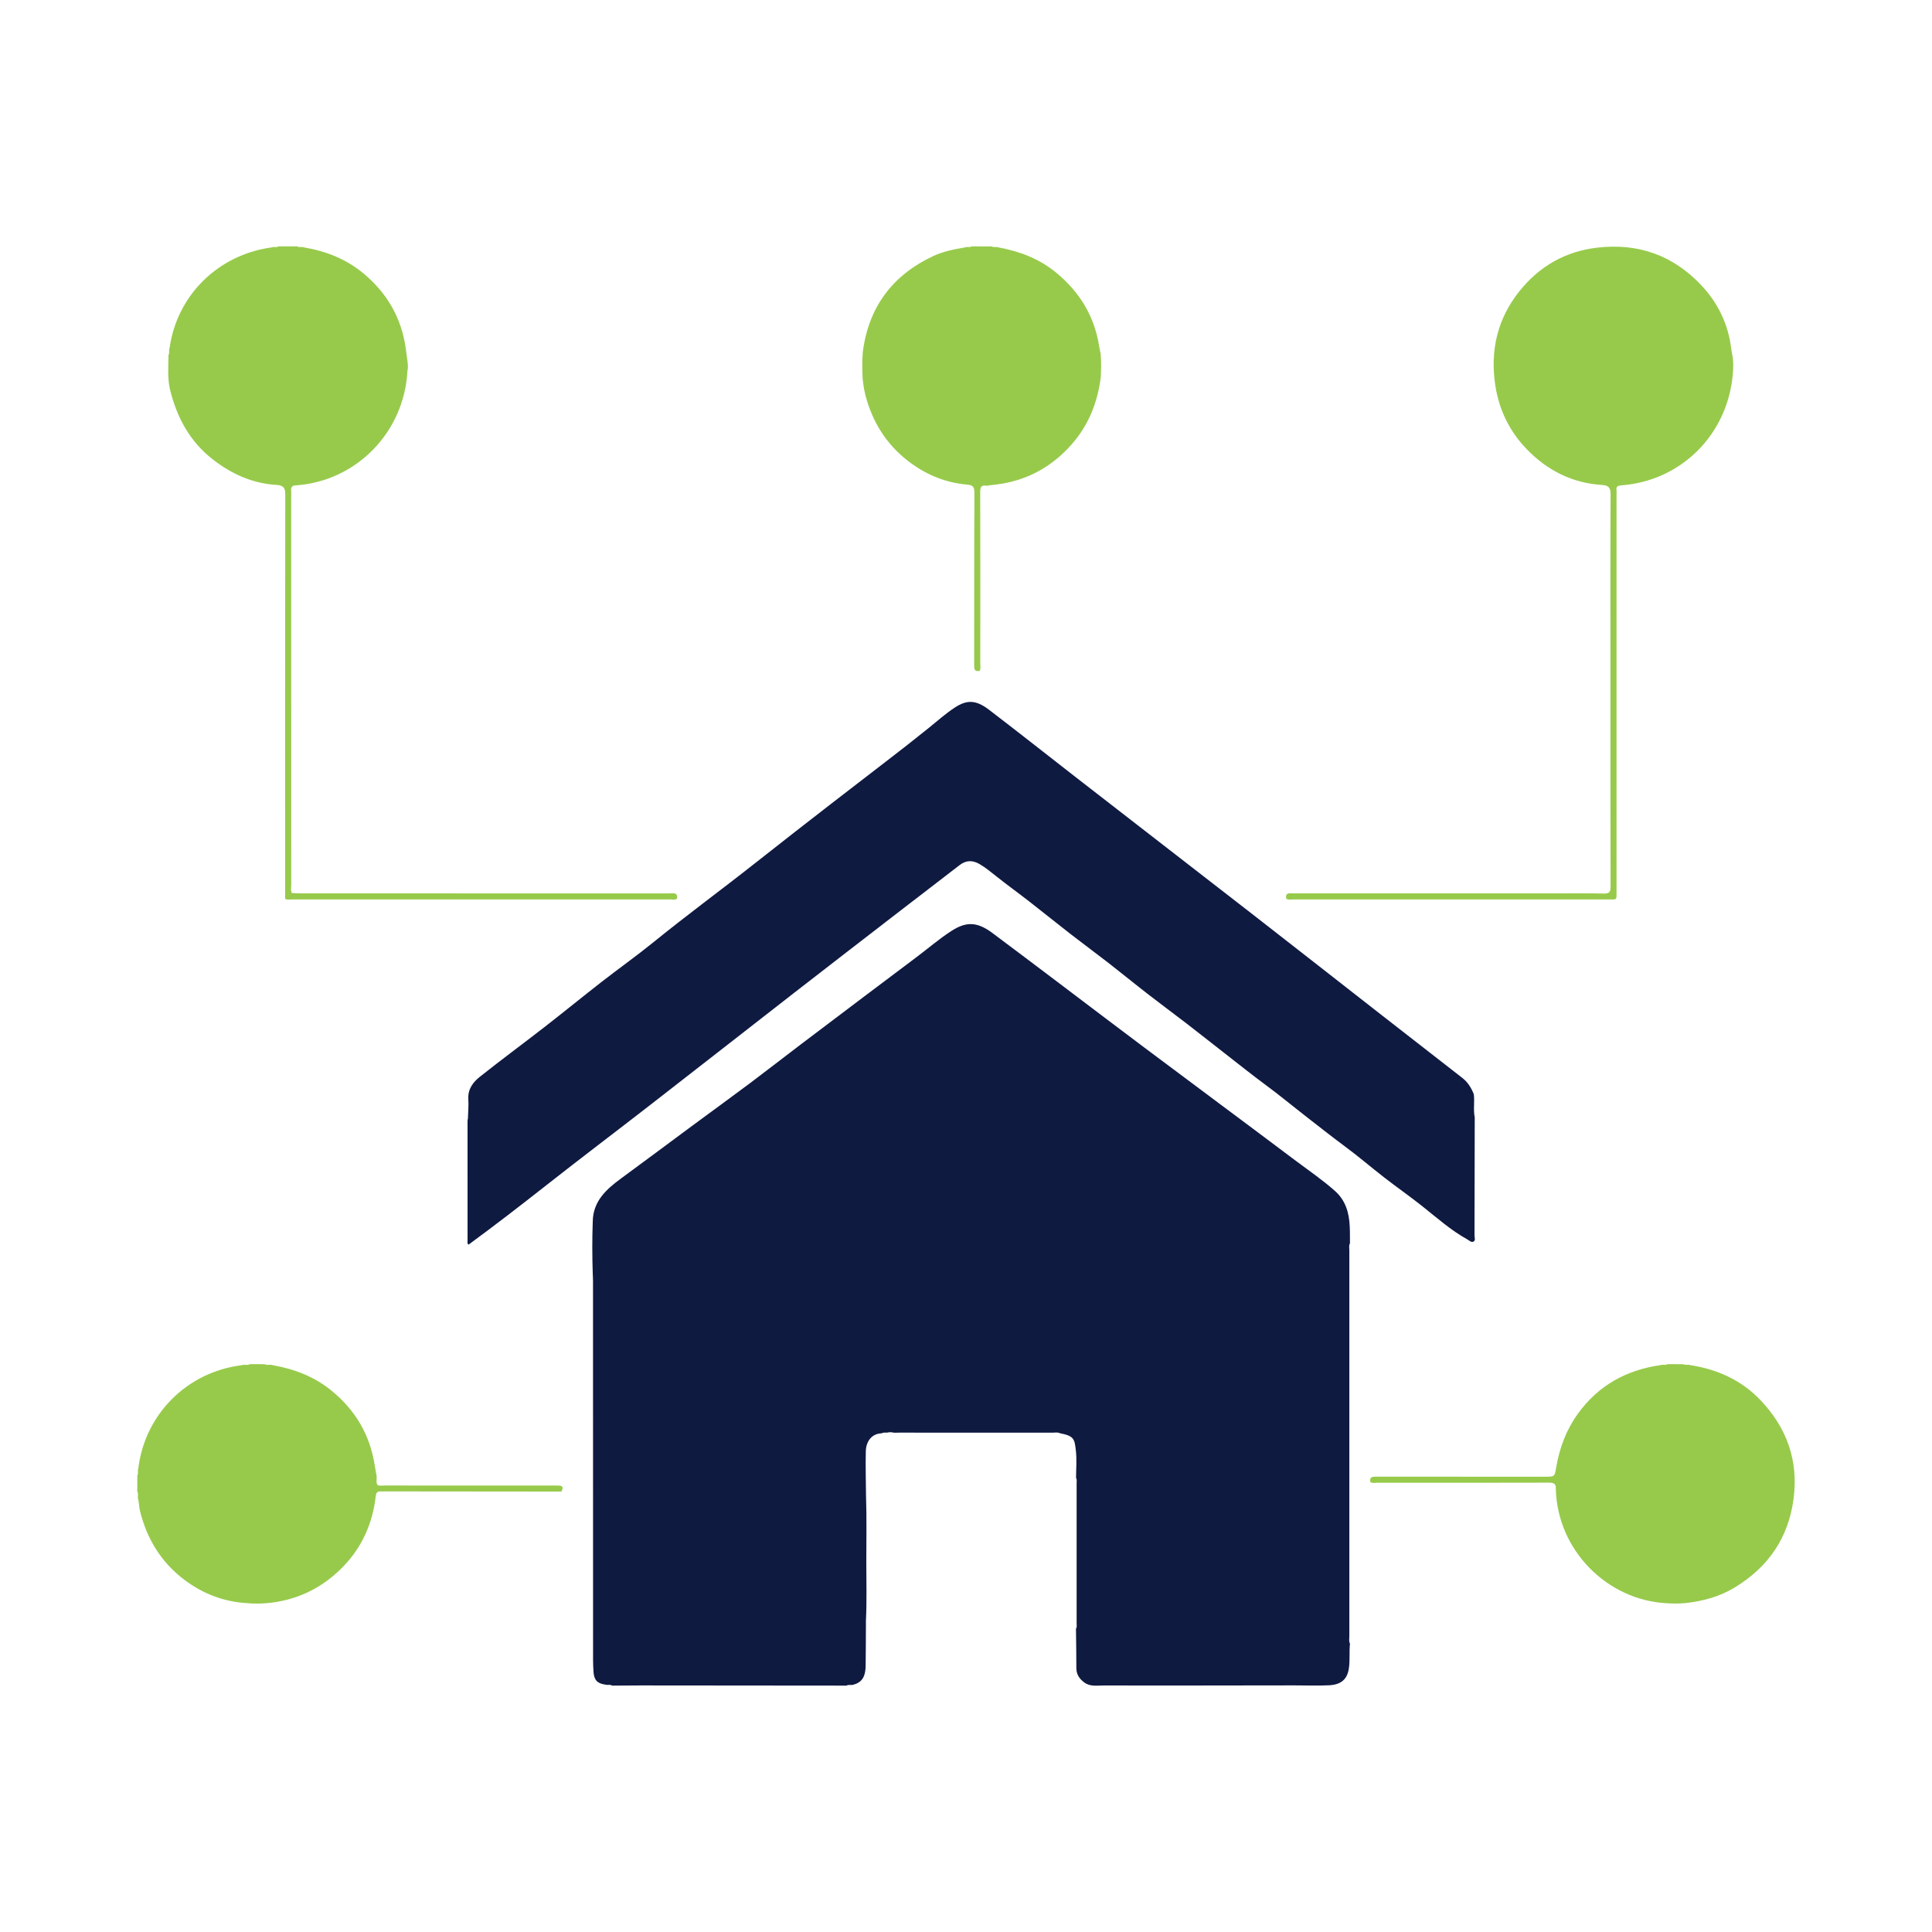
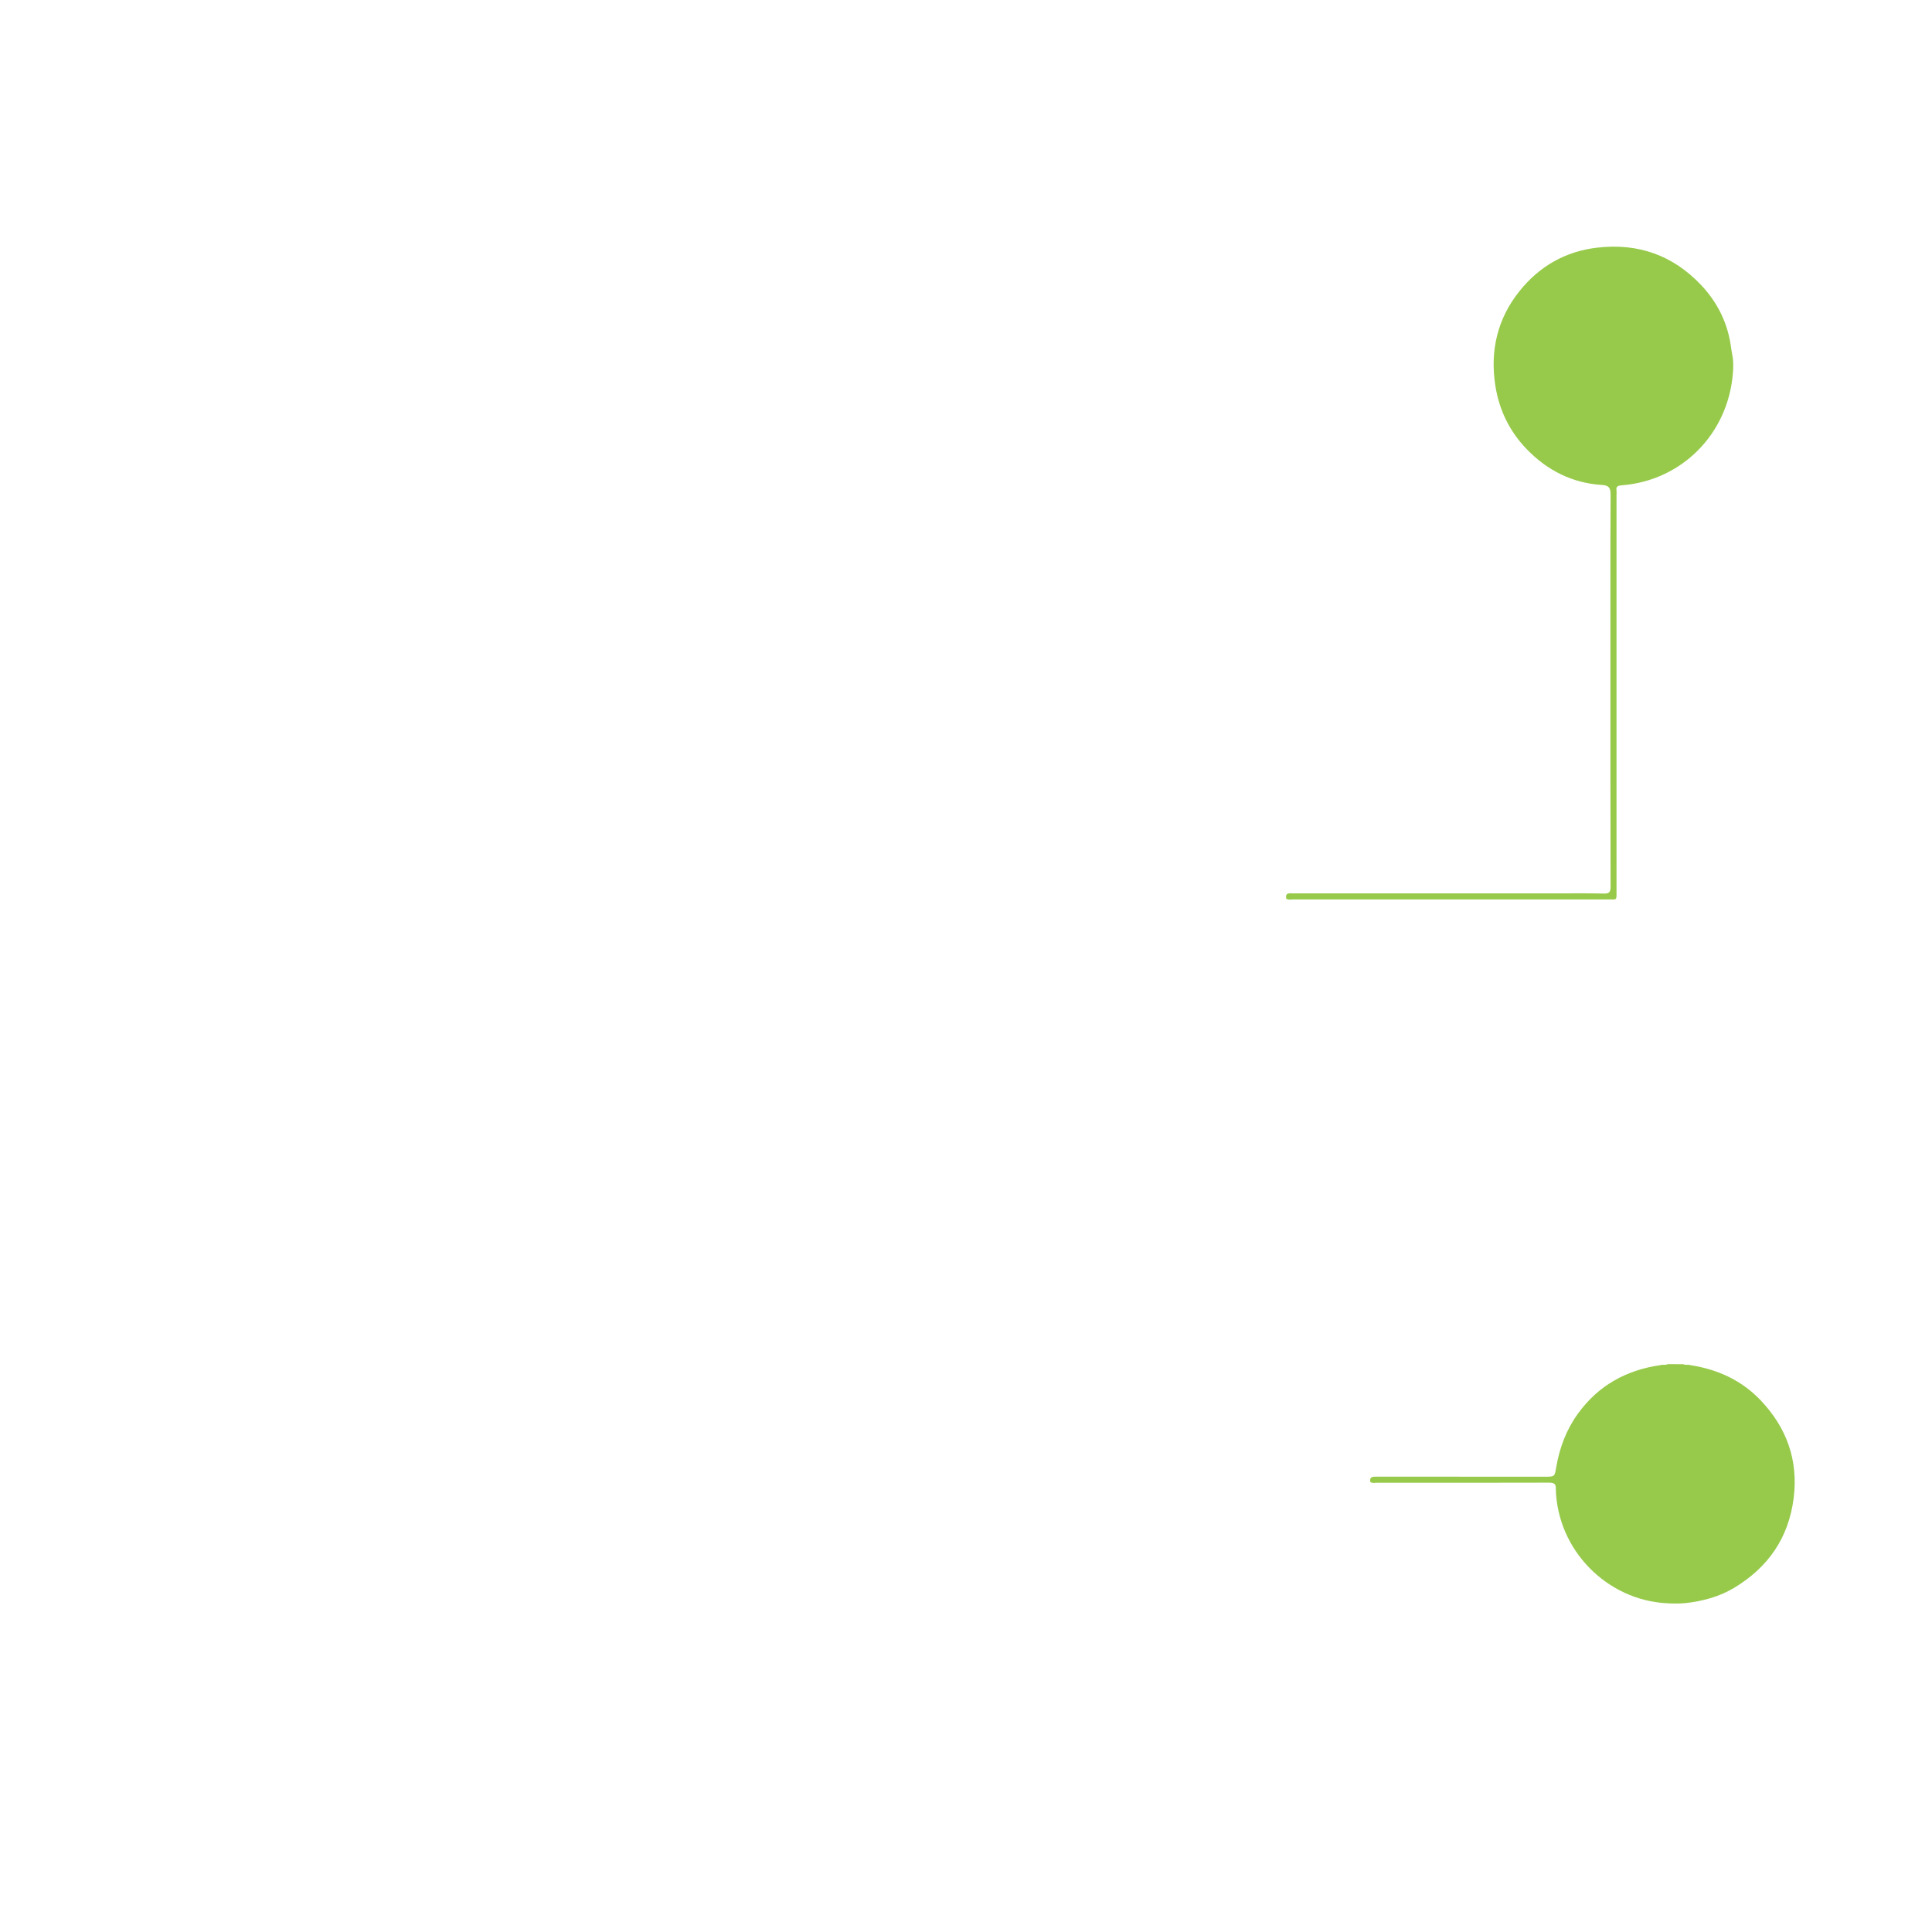
<svg xmlns="http://www.w3.org/2000/svg" version="1.1" id="Layer_1" x="0px" y="0px" width="100px" height="100px" viewBox="0 0 100 100" enable-background="new 0 0 100 100" xml:space="preserve">
  <g>
-     <path fill-rule="evenodd" clip-rule="evenodd" fill="#0F1A41" d="M31.329,87.194c-0.414-0.056-0.582-0.236-0.609-0.665   c-0.015-0.21-0.023-0.42-0.023-0.631c-0.001-6.526-0.001-13.054-0.003-19.58c0-0.141-0.009-0.278-0.014-0.42   c-0.029-0.888-0.032-1.775,0.001-2.664c0.012-1.047,0.681-1.661,1.445-2.223c1.243-0.912,2.478-1.834,3.718-2.752   c0.992-0.733,1.992-1.458,2.98-2.197c0.886-0.665,1.758-1.347,2.641-2.016c1.073-0.815,2.149-1.627,3.226-2.438   c0.918-0.69,1.837-1.378,2.753-2.071c0.596-0.447,1.163-0.938,1.787-1.342c0.748-0.486,1.317-0.511,2.123,0.087   c2.615,1.951,5.207,3.935,7.817,5.894c2.637,1.979,5.287,3.94,7.922,5.923c0.674,0.506,1.373,0.981,2.005,1.545   c0.554,0.492,0.732,1.131,0.764,1.833c0.015,0.29,0.009,0.584,0.012,0.874c-0.064,0.122-0.032,0.253-0.032,0.38   c-0.002,6.654-0.002,13.31,0,19.965c0,0.125-0.032,0.258,0.032,0.379c-0.046,0.429,0.009,0.857-0.058,1.289   c-0.081,0.535-0.38,0.831-1.012,0.865c-0.594,0.03-1.192,0.006-1.788,0.006c-3.309,0.003-6.617,0.012-9.925,0.006   c-0.334,0-0.683,0.069-0.991-0.174c-0.249-0.194-0.386-0.414-0.388-0.73c0-0.678-0.011-1.356-0.02-2.033   c0.058-0.086,0.034-0.183,0.034-0.274c0.002-2.421,0.002-4.844,0-7.265c0-0.091,0.021-0.188-0.03-0.274   c0.002-0.468,0.045-0.939-0.009-1.401c-0.067-0.593-0.079-0.766-0.824-0.906c-0.123-0.061-0.253-0.029-0.38-0.029   c-2.652-0.002-5.305-0.002-7.957-0.002c-0.127,0-0.257,0.019-0.383-0.021c-0.048,0-0.095,0.003-0.145,0.003   c-0.114,0.047-0.245-0.021-0.356,0.052c-0.547,0.018-0.814,0.443-0.827,0.924c-0.021,0.77,0.005,1.54,0.01,2.31   c0.039,1.151,0.015,2.305,0.015,3.455c0,1.002,0.029,2.001-0.019,3.001c-0.004,0.781-0.004,1.563-0.015,2.342   c-0.007,0.452-0.116,0.849-0.633,0.978c-0.113,0.047-0.246-0.022-0.358,0.05c-3.552-0.003-7.104-0.006-10.656-0.009   c-0.492,0-0.98,0.006-1.473,0.009C31.574,87.171,31.444,87.237,31.329,87.194z" />
-     <path fill-rule="evenodd" clip-rule="evenodd" fill="#0F1A41" d="M76.332,57.834c-0.003,2.037-0.006,4.071-0.012,6.108   c0,0.109,0.063,0.259-0.048,0.32c-0.119,0.066-0.22-0.055-0.332-0.116c-0.843-0.466-1.557-1.104-2.306-1.7   c-0.645-0.512-1.32-0.984-1.971-1.487c-0.706-0.547-1.383-1.132-2.102-1.66c-0.653-0.483-1.289-0.99-1.931-1.487   c-0.715-0.553-1.41-1.134-2.138-1.669c-0.654-0.483-1.289-0.989-1.931-1.49c-0.713-0.556-1.42-1.116-2.135-1.669   c-0.653-0.503-1.317-0.991-1.968-1.496c-0.705-0.546-1.396-1.111-2.101-1.66c-0.649-0.503-1.312-0.99-1.962-1.495   c-0.706-0.549-1.402-1.112-2.108-1.662c-0.56-0.436-1.134-0.85-1.689-1.29c-0.292-0.23-0.575-0.469-0.897-0.657   c-0.359-0.209-0.699-0.206-1.038,0.058c-0.996,0.773-2.001,1.537-3.001,2.309c-1.853,1.43-3.706,2.859-5.554,4.295   c-2.472,1.922-4.936,3.853-7.407,5.771c-1.804,1.401-3.625,2.776-5.42,4.188c-1.33,1.045-2.665,2.079-4.029,3.078   c-0.081-0.062-0.051-0.147-0.051-0.226C24.2,62.142,24.2,60.09,24.2,58.036c0-0.047,0.006-0.093,0.019-0.139   c0.011-0.337,0.042-0.678,0.021-1.014c-0.028-0.511,0.245-0.87,0.596-1.148c1.102-0.876,2.237-1.712,3.349-2.576   c0.99-0.77,1.963-1.565,2.952-2.335c0.897-0.697,1.824-1.356,2.707-2.072c0.845-0.686,1.703-1.35,2.565-2.01   c0.934-0.714,1.867-1.426,2.787-2.153c1.288-1.016,2.58-2.024,3.877-3.027c0.9-0.697,1.804-1.395,2.708-2.087   c0.77-0.59,1.536-1.188,2.293-1.799c0.45-0.362,0.883-0.754,1.364-1.064c0.604-0.391,1.072-0.393,1.739,0.115   c1.505,1.148,2.988,2.323,4.482,3.484c3.071,2.382,6.146,4.761,9.216,7.146c2.202,1.713,4.398,3.435,6.597,5.152   c1.407,1.097,2.813,2.192,4.221,3.287c0.282,0.22,0.46,0.512,0.59,0.839C76.336,57.034,76.248,57.438,76.332,57.834z" />
-     <path fill-rule="evenodd" clip-rule="evenodd" fill="#97CA4B" d="M15.108,46.223c0.15,0.006,0.303,0.018,0.455,0.018   c6.364,0.001,12.73,0,19.095,0.001c0.188,0,0.428-0.07,0.387,0.264c-0.099,0.095-0.223,0.049-0.335,0.049   c-6.536,0.003-13.073,0.003-19.609,0c-0.115,0-0.236,0.033-0.343-0.035c-0.001-6.982-0.004-13.961,0.007-20.943   c0.002-0.358-0.132-0.457-0.447-0.476c-1.254-0.079-2.336-0.565-3.324-1.338c-1.175-0.921-1.827-2.146-2.182-3.55   c-0.153-0.597-0.096-1.223-0.091-1.838c0.074-0.109-0.002-0.242,0.056-0.355c0.373-2.697,2.472-4.829,5.282-5.214   c0.112-0.051,0.245,0.021,0.354-0.053c0.323,0,0.646,0,0.972-0.001c0.106,0.076,0.237,0.003,0.35,0.053   c1.152,0.195,2.21,0.615,3.108,1.372c1.212,1.021,1.954,2.311,2.164,3.894c0.028,0.218,0.058,0.436,0.088,0.654   c0.021,0.161,0.03,0.322-0.006,0.482c-0.171,3.174-2.651,5.699-5.774,5.915c-0.189,0.003-0.271,0.095-0.244,0.287   c0.01,0.069,0.001,0.14,0.001,0.21c0,6.73,0,13.462,0.002,20.194C15.073,45.948,15.035,46.091,15.108,46.223z" />
-     <path fill-rule="evenodd" clip-rule="evenodd" fill="#97CA4B" d="M51.686,12.807c1.091,0.2,2.104,0.585,2.968,1.294   c1.203,0.988,1.985,2.233,2.232,3.789c0.023,0.137,0.055,0.273,0.082,0.41c0.038,0.419,0.03,0.837,0.005,1.256   c-0.17,1.293-0.636,2.461-1.505,3.446c-0.958,1.087-2.147,1.781-3.583,2.031c-0.229,0.04-0.461,0.06-0.69,0.089   c-0.045,0.015-0.093,0.026-0.139,0.018c-0.279-0.048-0.32,0.091-0.32,0.338c0.008,2.957,0.006,5.915,0.003,8.872   c0,0.124,0.037,0.256-0.035,0.377c-0.287,0.055-0.281-0.124-0.28-0.329c0.004-2.966-0.004-5.934,0.012-8.9   c0.001-0.327-0.104-0.39-0.401-0.417c-1.048-0.094-2-0.47-2.852-1.083c-1.15-0.83-1.914-1.935-2.321-3.296   c-0.106-0.355-0.173-0.711-0.209-1.077c-0.025-0.465-0.033-0.931,0.005-1.396c0.296-2.331,1.53-3.982,3.645-4.975   c0.516-0.242,1.076-0.35,1.638-0.447c0.113-0.054,0.245,0.017,0.357-0.054c0.343,0.001,0.684,0.001,1.026,0.001   C51.437,12.821,51.569,12.754,51.686,12.807z" />
    <path fill-rule="evenodd" clip-rule="evenodd" fill="#97CA4B" d="M66.576,46.519c-0.065-0.336,0.17-0.278,0.362-0.278   c4.528,0.001,9.057,0,13.584,0c0.831,0,1.661-0.012,2.493,0.009c0.275,0.005,0.348-0.072,0.348-0.349   c-0.01-3.708-0.007-7.417-0.007-11.126c0-3.065-0.008-6.131,0.008-9.196c0.002-0.355-0.128-0.459-0.447-0.478   c-1.539-0.096-2.831-0.755-3.888-1.846c-0.888-0.916-1.435-2.029-1.632-3.304c-0.277-1.807,0.111-3.458,1.25-4.881   c1.026-1.282,2.371-2.062,4.031-2.253c2.114-0.244,3.911,0.394,5.37,1.935c0.867,0.917,1.402,2.014,1.558,3.28   c0.021,0.161,0.056,0.32,0.083,0.48c0.032,0.277,0.029,0.555,0.003,0.833c-0.265,3.163-2.689,5.548-5.778,5.777   c-0.156,0.012-0.277,0.053-0.246,0.252c0.015,0.08,0.003,0.164,0.003,0.246c0,6.834,0,13.667,0,20.502   c0,0.489,0.043,0.433-0.429,0.433c-5.429,0.002-10.859,0.002-16.289-0.001C66.827,46.554,66.695,46.59,66.576,46.519z" />
    <path fill-rule="evenodd" clip-rule="evenodd" fill="#97CA4B" d="M70.929,76.711c-0.056-0.288,0.124-0.279,0.328-0.279   c2.9,0.003,5.8,0.003,8.701,0.003c0.528,0,0.508-0.005,0.596-0.513c0.173-0.998,0.522-1.928,1.121-2.753   c1.06-1.465,2.513-2.262,4.285-2.512c0.115-0.043,0.244,0.021,0.355-0.049c0.273,0.001,0.545,0.003,0.816,0.003   c0.115,0.064,0.245,0.003,0.363,0.049c1.409,0.216,2.655,0.785,3.639,1.822c1.347,1.417,1.958,3.107,1.705,5.074   c-0.262,2.042-1.313,3.562-3.062,4.62c-0.789,0.477-1.657,0.705-2.564,0.803c-0.324,0.028-0.647,0.026-0.973,0.003   c-3.051-0.173-5.63-2.726-5.711-5.923c0.019-0.26-0.104-0.317-0.355-0.317c-2.956,0.009-5.912,0.006-8.868,0.004   C71.179,76.746,71.048,76.782,70.929,76.711z" />
-     <path fill-rule="evenodd" clip-rule="evenodd" fill="#97CA4B" d="M14.122,70.663c1.135,0.2,2.181,0.604,3.078,1.35   c1.203,0.996,1.945,2.257,2.191,3.803c0.025,0.161,0.055,0.321,0.082,0.48c0.063,0.182-0.032,0.38,0.058,0.559l0,0   c0.12,0.069,0.253,0.034,0.379,0.034c2.961,0.003,5.92,0.003,8.881,0.002c0.214,0,0.436-0.014,0.272,0.312   c-3.109-0.003-6.22-0.003-9.331-0.009c-0.176,0-0.256,0.023-0.282,0.238c-0.161,1.414-0.714,2.662-1.713,3.682   c-1.088,1.108-2.413,1.742-3.969,1.869c-0.325,0.023-0.65,0.028-0.975-0.004c-1.201-0.068-2.282-0.483-3.234-1.196   c-1.204-0.901-1.955-2.117-2.313-3.581c-0.046-0.193-0.049-0.386-0.087-0.579c-0.057-0.135,0.025-0.29-0.054-0.424   c0.001-0.273,0.002-0.547,0.002-0.82c0.066-0.113,0.003-0.244,0.05-0.36c0.333-2.794,2.5-5.001,5.356-5.357   c0.136-0.055,0.288,0.027,0.42-0.054c0.254,0.002,0.507,0.002,0.759,0.002C13.828,70.685,13.984,70.605,14.122,70.663z" />
  </g>
</svg>